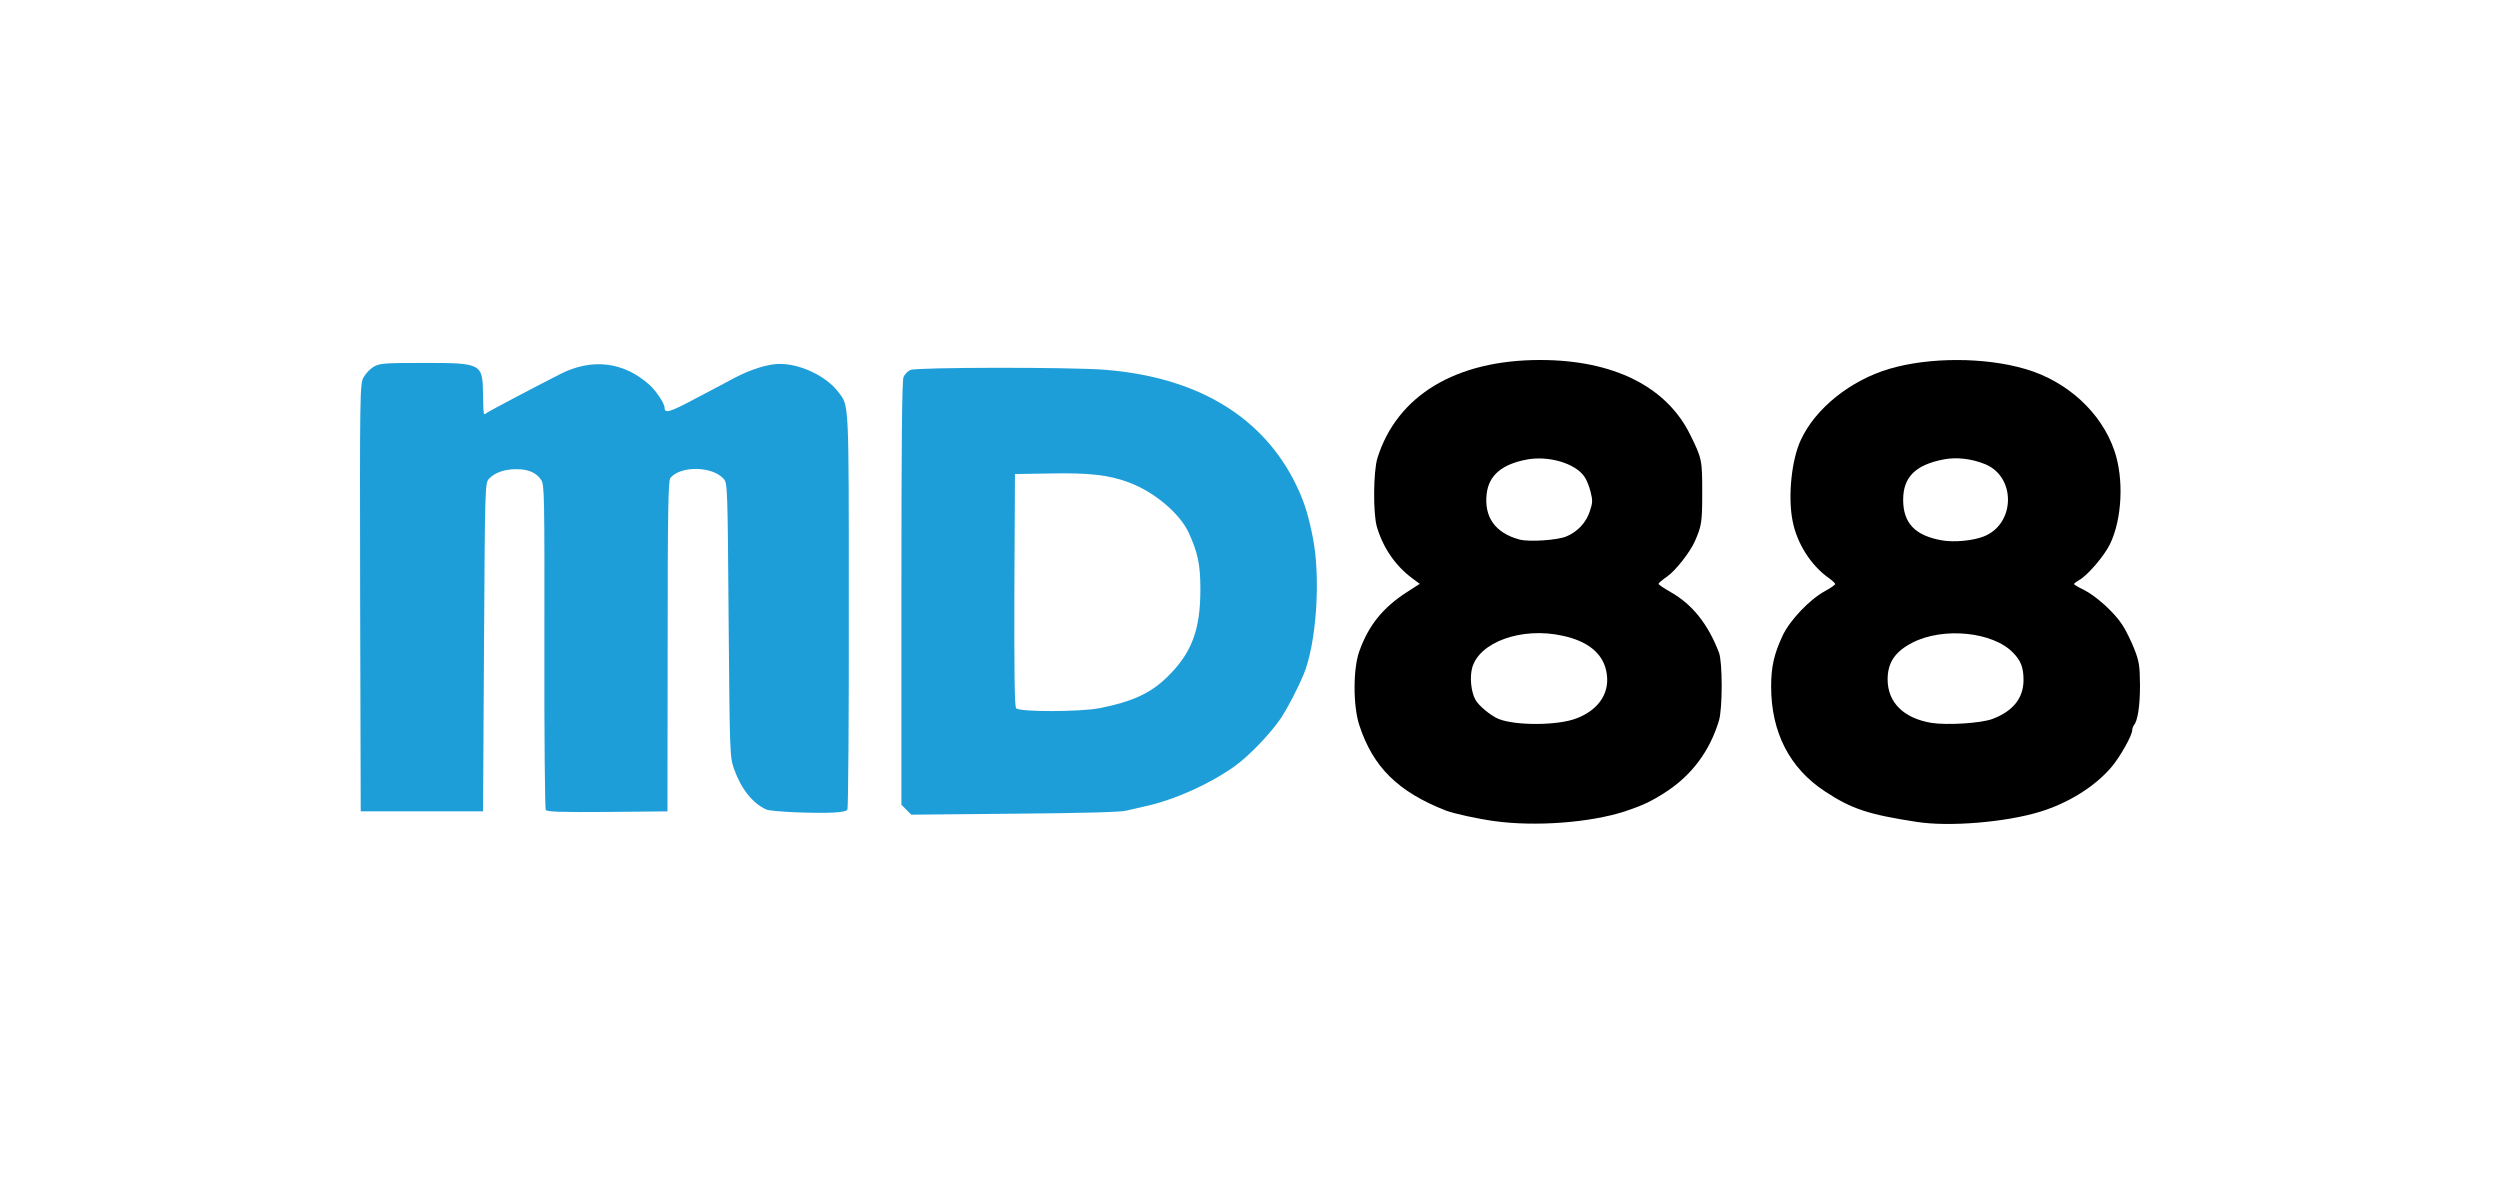
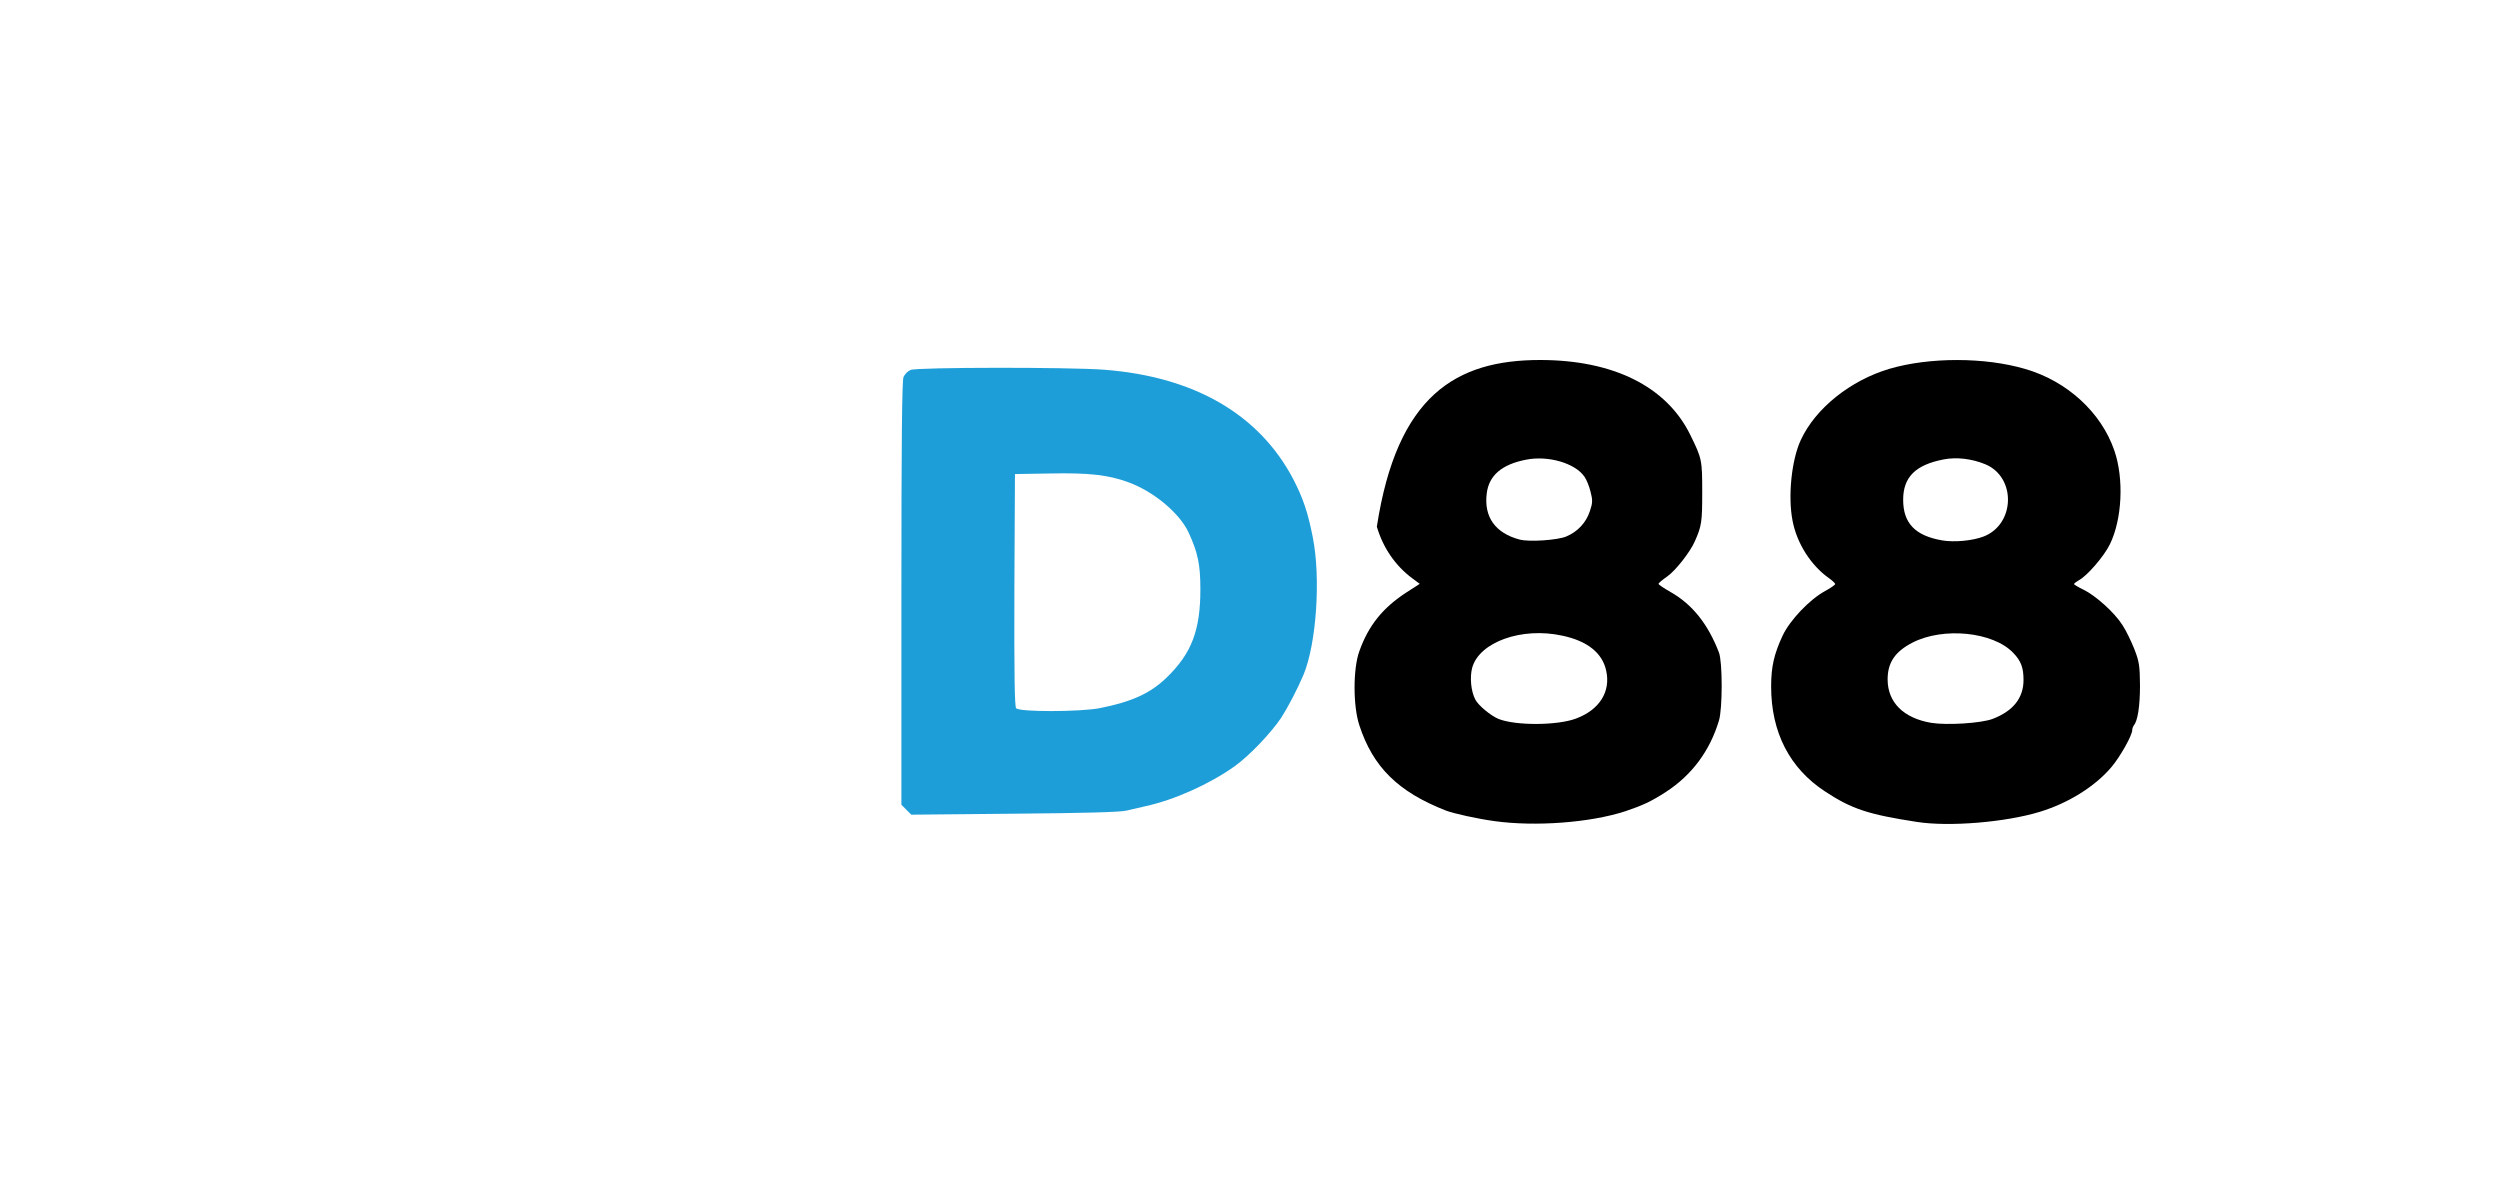
<svg xmlns="http://www.w3.org/2000/svg" width="125" height="60" viewBox="0 0 125 60" fill="none">
-   <path d="M39.828 40.617C39.11 40.588 38.431 40.529 38.324 40.48C37.644 40.178 37.062 39.457 36.712 38.472C36.489 37.839 36.489 37.829 36.431 31.005C36.382 24.337 36.373 24.161 36.188 23.947C35.625 23.303 34.033 23.274 33.519 23.898C33.412 24.034 33.383 25.477 33.383 32.311L33.373 40.568L30.374 40.597C28.034 40.617 27.355 40.588 27.287 40.5C27.248 40.432 27.209 36.747 27.219 32.321C27.229 24.795 27.219 24.249 27.064 24.005C26.821 23.635 26.423 23.459 25.821 23.459C25.219 23.459 24.724 23.634 24.443 23.947C24.249 24.161 24.249 24.366 24.2 32.369L24.152 40.568H21.094H18.036L18.007 29.893C17.988 19.628 17.997 19.209 18.172 18.877C18.269 18.692 18.502 18.448 18.677 18.341C18.978 18.166 19.182 18.146 21.201 18.146C24.084 18.146 24.132 18.175 24.152 19.706C24.171 20.778 24.171 20.778 24.326 20.651C24.423 20.573 26.617 19.413 28.015 18.702C29.607 17.892 31.199 18.087 32.49 19.257C32.82 19.56 33.228 20.183 33.228 20.378C33.228 20.69 33.47 20.622 34.752 19.94C35.489 19.55 36.373 19.092 36.703 18.906C37.557 18.458 38.411 18.195 38.993 18.195C40.032 18.195 41.313 18.809 41.915 19.599C42.459 20.32 42.44 19.891 42.44 30.527C42.449 35.947 42.41 40.422 42.371 40.48C42.284 40.636 41.43 40.675 39.828 40.617Z" fill="#1E9ED8" />
  <path d="M45.312 40.48L45.07 40.237V29.659C45.07 22.114 45.099 19.014 45.177 18.848C45.235 18.712 45.39 18.555 45.526 18.497C45.827 18.36 53.466 18.351 55.223 18.487C59.718 18.838 62.95 20.71 64.658 23.947C65.153 24.902 65.396 25.623 65.639 26.861C66.046 28.909 65.823 32.184 65.173 33.744C64.882 34.436 64.387 35.382 64.066 35.879C63.552 36.649 62.455 37.8 61.727 38.316C60.484 39.203 58.708 40.003 57.252 40.315C56.99 40.373 56.572 40.471 56.33 40.529C56.039 40.607 54.214 40.656 50.729 40.685L45.565 40.734L45.312 40.48ZM54.971 35.411C56.592 35.089 57.524 34.67 58.349 33.861C59.582 32.662 60.019 31.512 60.019 29.464C60.019 28.216 59.892 27.622 59.417 26.598C58.96 25.643 57.679 24.57 56.417 24.112C55.417 23.742 54.427 23.635 52.496 23.674L50.748 23.703L50.719 29.494C50.709 33.686 50.729 35.323 50.807 35.411C50.962 35.606 53.981 35.596 54.971 35.411Z" fill="#1E9ED8" />
-   <path d="M74.725 41.056C73.87 40.939 72.676 40.676 72.298 40.529C69.9 39.593 68.648 38.346 67.969 36.269C67.648 35.304 67.648 33.432 67.969 32.555C68.425 31.278 69.133 30.391 70.337 29.611L70.987 29.192L70.618 28.919C69.764 28.285 69.153 27.388 68.842 26.335C68.648 25.643 68.667 23.576 68.871 22.904C69.852 19.774 72.793 18 77.006 18C80.665 18 83.325 19.326 84.509 21.734C85.101 22.933 85.111 23.001 85.111 24.629C85.111 26.101 85.082 26.296 84.742 27.066C84.509 27.602 83.771 28.538 83.364 28.821C83.121 28.987 82.927 29.153 82.927 29.192C82.927 29.231 83.199 29.416 83.529 29.601C84.626 30.225 85.402 31.21 85.946 32.623C86.13 33.091 86.13 35.441 85.946 36.035C85.49 37.546 84.597 38.745 83.315 39.584C82.568 40.071 82.121 40.276 81.248 40.568C79.5 41.134 76.773 41.339 74.725 41.056ZM78.801 35.928C79.976 35.489 80.549 34.583 80.306 33.52C80.112 32.643 79.364 32.048 78.122 31.785C76.084 31.336 73.958 32.106 73.608 33.393C73.482 33.871 73.55 34.563 73.763 34.973C73.919 35.275 74.53 35.782 74.928 35.947C75.783 36.289 77.87 36.279 78.801 35.928ZM78.316 26.823C78.879 26.589 79.306 26.131 79.491 25.565C79.636 25.146 79.636 25.009 79.529 24.59C79.462 24.317 79.326 23.976 79.219 23.83C78.753 23.157 77.413 22.767 76.317 22.982C75.093 23.216 74.443 23.771 74.336 24.678C74.191 25.848 74.763 26.657 75.986 26.979C76.452 27.105 77.889 27.008 78.316 26.823Z" fill="black" />
+   <path d="M74.725 41.056C73.87 40.939 72.676 40.676 72.298 40.529C69.9 39.593 68.648 38.346 67.969 36.269C67.648 35.304 67.648 33.432 67.969 32.555C68.425 31.278 69.133 30.391 70.337 29.611L70.987 29.192L70.618 28.919C69.764 28.285 69.153 27.388 68.842 26.335C69.852 19.774 72.793 18 77.006 18C80.665 18 83.325 19.326 84.509 21.734C85.101 22.933 85.111 23.001 85.111 24.629C85.111 26.101 85.082 26.296 84.742 27.066C84.509 27.602 83.771 28.538 83.364 28.821C83.121 28.987 82.927 29.153 82.927 29.192C82.927 29.231 83.199 29.416 83.529 29.601C84.626 30.225 85.402 31.21 85.946 32.623C86.13 33.091 86.13 35.441 85.946 36.035C85.49 37.546 84.597 38.745 83.315 39.584C82.568 40.071 82.121 40.276 81.248 40.568C79.5 41.134 76.773 41.339 74.725 41.056ZM78.801 35.928C79.976 35.489 80.549 34.583 80.306 33.52C80.112 32.643 79.364 32.048 78.122 31.785C76.084 31.336 73.958 32.106 73.608 33.393C73.482 33.871 73.55 34.563 73.763 34.973C73.919 35.275 74.53 35.782 74.928 35.947C75.783 36.289 77.87 36.279 78.801 35.928ZM78.316 26.823C78.879 26.589 79.306 26.131 79.491 25.565C79.636 25.146 79.636 25.009 79.529 24.59C79.462 24.317 79.326 23.976 79.219 23.83C78.753 23.157 77.413 22.767 76.317 22.982C75.093 23.216 74.443 23.771 74.336 24.678C74.191 25.848 74.763 26.657 75.986 26.979C76.452 27.105 77.889 27.008 78.316 26.823Z" fill="black" />
  <path d="M95.837 41.095C93.43 40.725 92.585 40.452 91.255 39.574C89.479 38.414 88.557 36.611 88.557 34.329C88.557 33.335 88.703 32.701 89.13 31.785C89.489 31.015 90.479 29.972 91.255 29.552C91.527 29.406 91.76 29.241 91.76 29.202C91.76 29.163 91.615 29.026 91.45 28.909C90.547 28.275 89.838 27.164 89.625 26.023C89.392 24.815 89.576 22.992 90.042 21.997C90.77 20.418 92.527 19.014 94.478 18.439C96.468 17.854 99.244 17.854 101.263 18.449C103.35 19.053 105.068 20.623 105.719 22.533C106.204 23.937 106.107 25.965 105.495 27.213C105.214 27.798 104.36 28.792 103.952 29.007C103.816 29.085 103.7 29.172 103.7 29.202C103.7 29.231 103.913 29.358 104.175 29.484C104.777 29.777 105.728 30.625 106.126 31.259C106.301 31.522 106.563 32.068 106.719 32.458C106.961 33.082 106.99 33.286 107 34.271C107 35.304 106.884 36.055 106.689 36.269C106.651 36.328 106.612 36.425 106.612 36.503C106.612 36.767 106.01 37.839 105.563 38.365C104.738 39.331 103.428 40.149 102.001 40.588C100.283 41.115 97.448 41.349 95.837 41.095ZM99.623 35.948C100.652 35.558 101.176 34.905 101.176 33.998C101.176 33.384 101.05 33.043 100.661 32.643C99.662 31.59 97.157 31.337 95.614 32.136C94.75 32.584 94.381 33.13 94.381 33.969C94.381 35.119 95.177 35.909 96.565 36.143C97.361 36.269 99.05 36.162 99.623 35.948ZM99.186 26.823C100.758 26.209 100.817 23.869 99.273 23.216C98.594 22.933 97.817 22.845 97.177 22.972C95.769 23.245 95.158 23.859 95.158 24.99C95.158 26.16 95.759 26.784 97.099 27.018C97.71 27.125 98.642 27.037 99.186 26.823Z" fill="black" />
</svg>